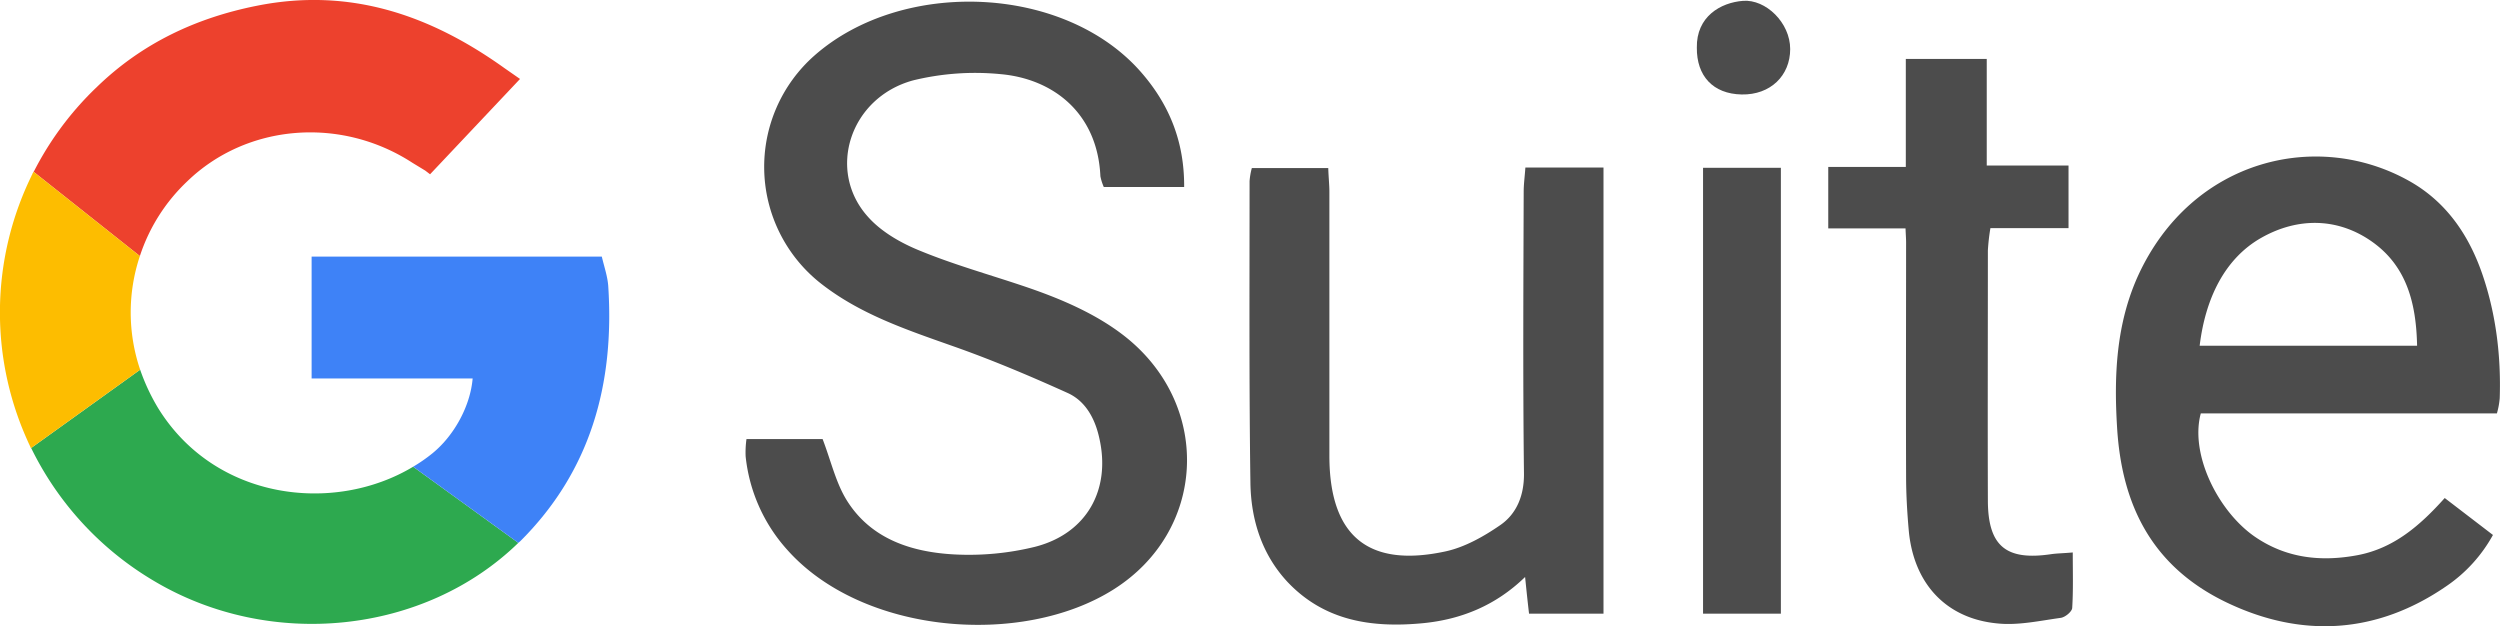
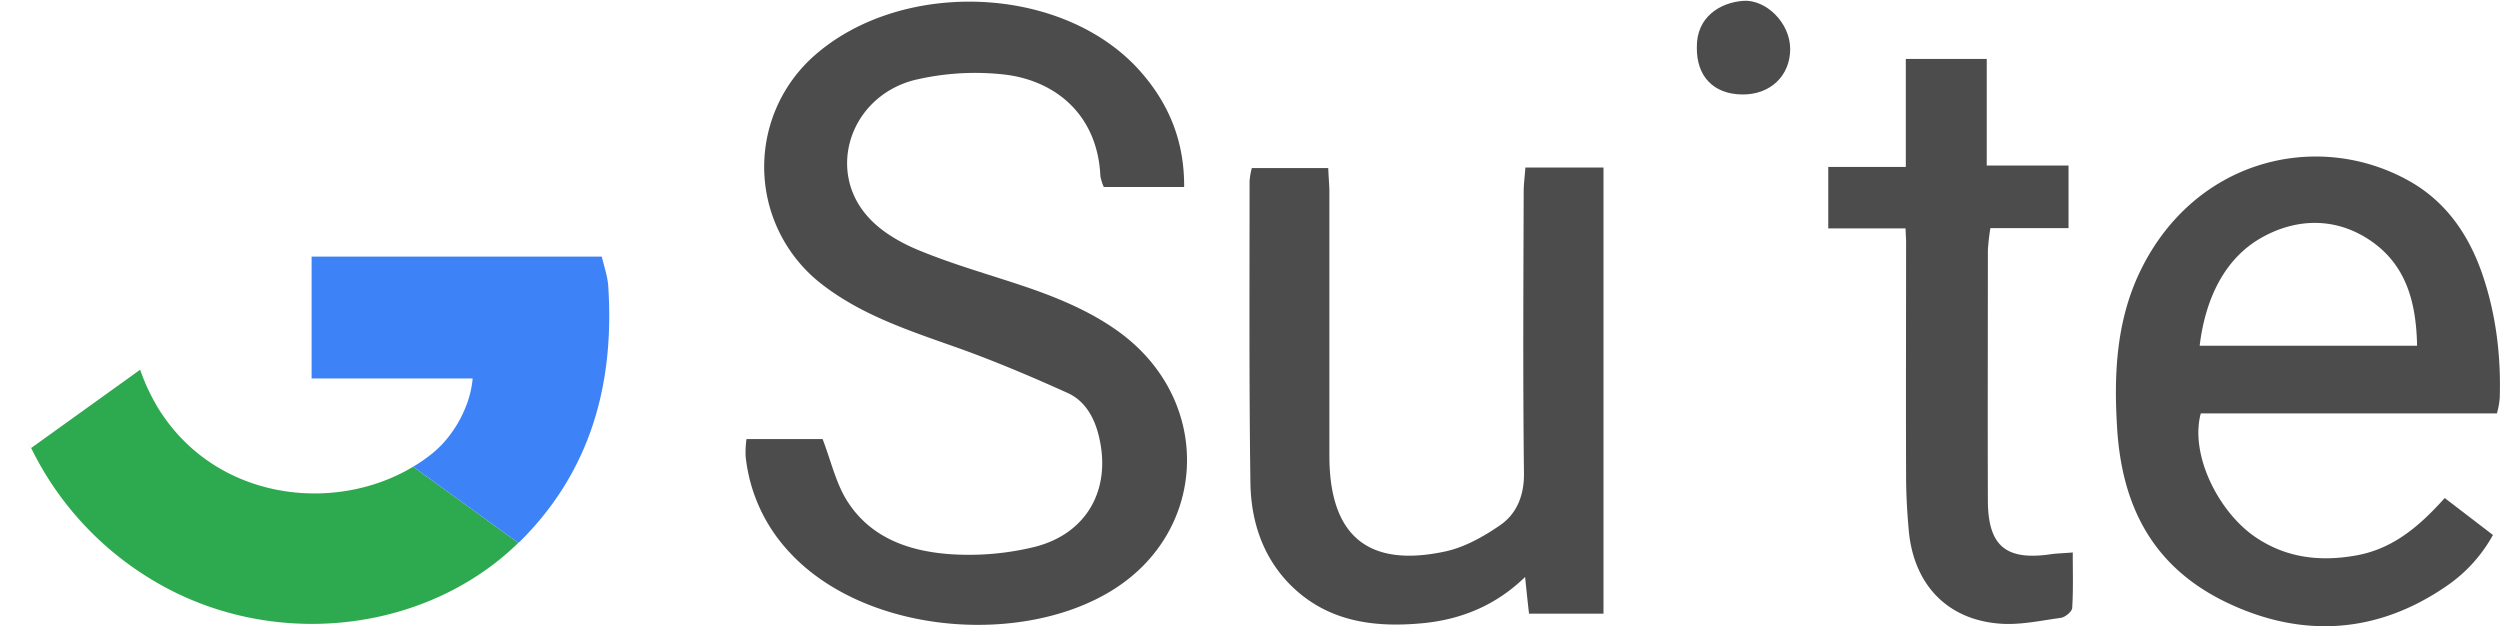
<svg xmlns="http://www.w3.org/2000/svg" viewBox="0 0 886.5 222.1">
  <title>gsuite</title>
  <g id="Layer_2" data-name="Layer 2">
    <g id="Layer_1-2" data-name="Layer 1">
      <g id="kZEHMQ">
        <path d="M419.9,66.3H391.4a18.1,18.1,0,0,1-1.2-3.8c-1-22.3-16.6-34.5-35.3-36.2a92.7,92.7,0,0,0-31.1,2.2c-22.4,6.1-30.8,32-16,48.4,4.7,5.3,11.7,9.3,18.4,12,11.9,4.9,24.4,8.4,36.6,12.5s26.1,9.7,37.1,18.7c29.9,24.6,27.6,68.3-5,88.9s-89.2,15.9-115.8-14.1a58.5,58.5,0,0,1-14.7-33.1,34.2,34.2,0,0,1,.3-6.1h27c3.1,8.1,4.8,16,9,22.4,8.6,13.2,22.8,17.7,37.7,18.5a98.2,98.2,0,0,0,28.6-2.7c18.4-4.7,27-20.3,22.8-38.6-1.5-6.8-4.8-13-11.1-15.9-13.5-6.1-27.2-11.9-41.2-16.8-16.4-5.8-32.8-11.3-46.7-22.3a52.6,52.6,0,0,1-2-80.6c31.2-27.5,88.9-25.2,116,6.1C414.6,37.1,420,50.2,419.9,66.3Z" style="fill:#4c4c4c" />
        <path d="M885.4,146.6h-105c-3.9,14.4,6,34.5,19,43.6,11.1,7.7,23.4,9.1,36.4,6.7s22.3-10.5,31.1-20.3L884,189.7a52.5,52.5,0,0,1-16.3,18c-24.7,17.1-51.4,18.7-78,6s-37.4-34.6-39-62.4c-1.1-18.2-.3-36.3,7.4-53.4,19-41.6,63.8-52.2,96.6-33.5,13.1,7.5,21,19.4,25.7,33.3s6.5,28.7,6,43.5A27.4,27.4,0,0,1,885.4,146.6ZM780,122.6h77.1c-.3-14.9-3.6-28-15.7-36.7s-26.4-9-39.5-1.6S782,106,780,122.6Z" style="fill:#4c4c4c" />
        <path d="M471,59.6c.1,3.3.4,5.9.4,8.5v93.8c.1,28.1,13.7,39.6,41.3,33.6,6.8-1.5,13.5-5.3,19.3-9.3s8.5-10.5,8.4-18.4c-.4-33.3-.2-66.6-.1-99.8,0-2.8.4-5.5.6-8.6h27.7V217.6H542.2c-.5-4.2-.9-8.1-1.4-13-10.4,10.1-22.7,15.1-36.4,16.4-18,1.7-34.8-.8-47.9-14.7-9.1-9.8-12.9-22.1-13.1-35-.5-35.7-.3-71.4-.3-107.1a24.7,24.7,0,0,1,.8-4.6Z" style="fill:#4c4c4c" />
        <path d="M675.7,81H648.3V59.2h27.5V20.9h28.7V58.7h29V80.9H705.8a73.5,73.5,0,0,0-.9,7.9c0,29.6-.1,59.3,0,88.9.1,16,6.5,21.2,22.5,18.8,2.2-.3,4.3-.3,7.6-.6,0,7,.2,13.4-.2,19.7-.1,1.3-2.5,3.3-4.1,3.5-7.3,1-14.9,2.7-22.1,2-18.3-1.6-29.8-13.9-31.7-32.4-.6-6.6-1-13.3-1-19.9-.1-27.7,0-55.3,0-82.9C675.9,84.7,675.8,83.5,675.7,81Z" style="fill:#4c4c4c" />
-         <path d="M631.5,217.6H603.9V59.5h27.6Z" style="fill:#4c4c4c" />
        <path d="M601.7,16.9c-.2-11,8.4-16,16.4-16.6S634.8,8,634.8,17.4s-7,16.3-17.2,16.1S601.6,26.9,601.7,16.9Z" style="fill:#4c4c4c" />
-         <path d="M11.9,60.9,49.6,90.8h0A63.7,63.7,0,0,1,66.4,64.3c21.1-20.4,54.4-23.1,79.8-6.6l4.6,2.8,1.7,1.3L184.4,28l-5.6-3.9C152.5,5.3,124.1-4.5,91.3,2c-21.8,4.3-41,13.4-56.9,28.8A111.1,111.1,0,0,0,10.5,63.9Z" style="fill:#ed412d" />
        <path d="M146.5,165.5c-27.9,16.8-70.2,12.1-90.5-20.9a71.8,71.8,0,0,1-6.3-13.5L11,158.9c-.4-1-.9-1.9-1.3-2.9a111.7,111.7,0,0,0,44.9,50c41.3,24.6,95.9,18.9,129.2-13.5Z" style="fill:#2da94f" />
        <path d="M215.7,101.7c-.2-3.5-1.4-6.9-2.3-10.7H110.5v43.2h57.1c-.8,9.7-6.5,20.2-14.2,26.5a56.5,56.5,0,0,1-6.9,4.8l37.3,27,.7-.6C209.5,167,217.9,136.1,215.7,101.7Z" style="fill:#3e82f7" />
-         <path d="M49.7,131.1a63.2,63.2,0,0,1-.1-40.3L11.9,60.9a110.4,110.4,0,0,0-.9,98Z" style="fill:#fdbd00" />
      </g>
    </g>
  </g>
</svg>